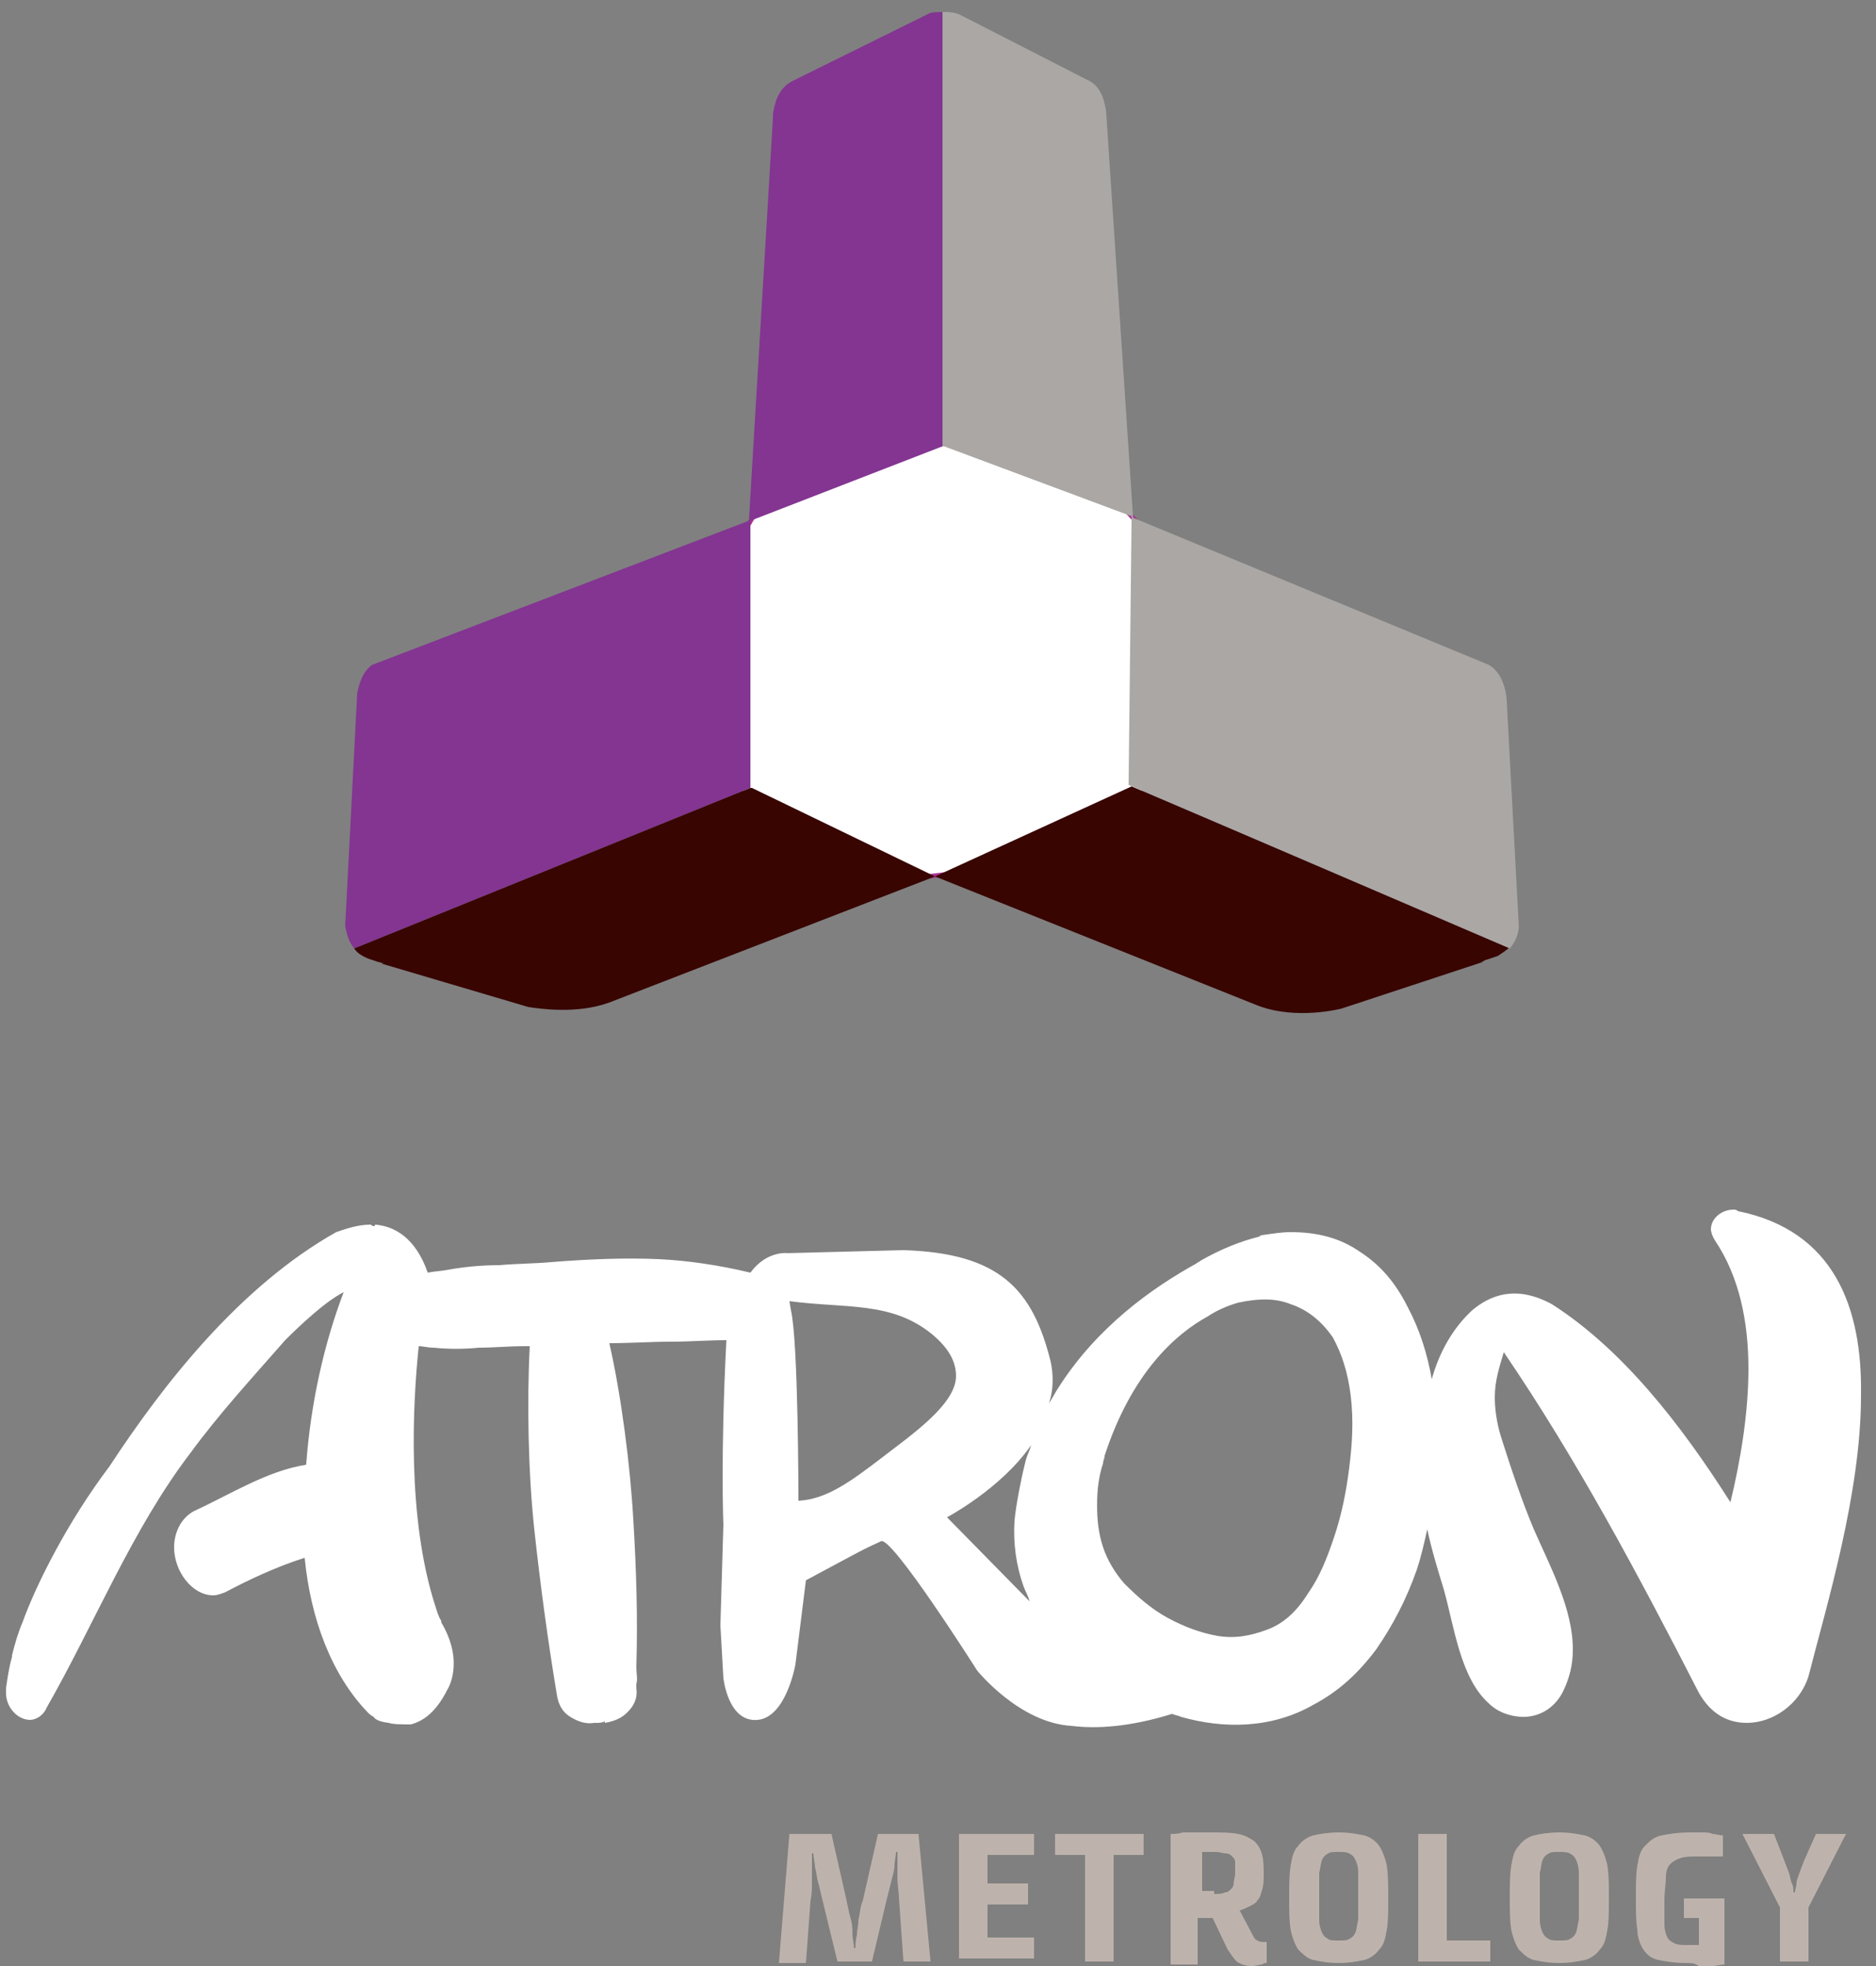
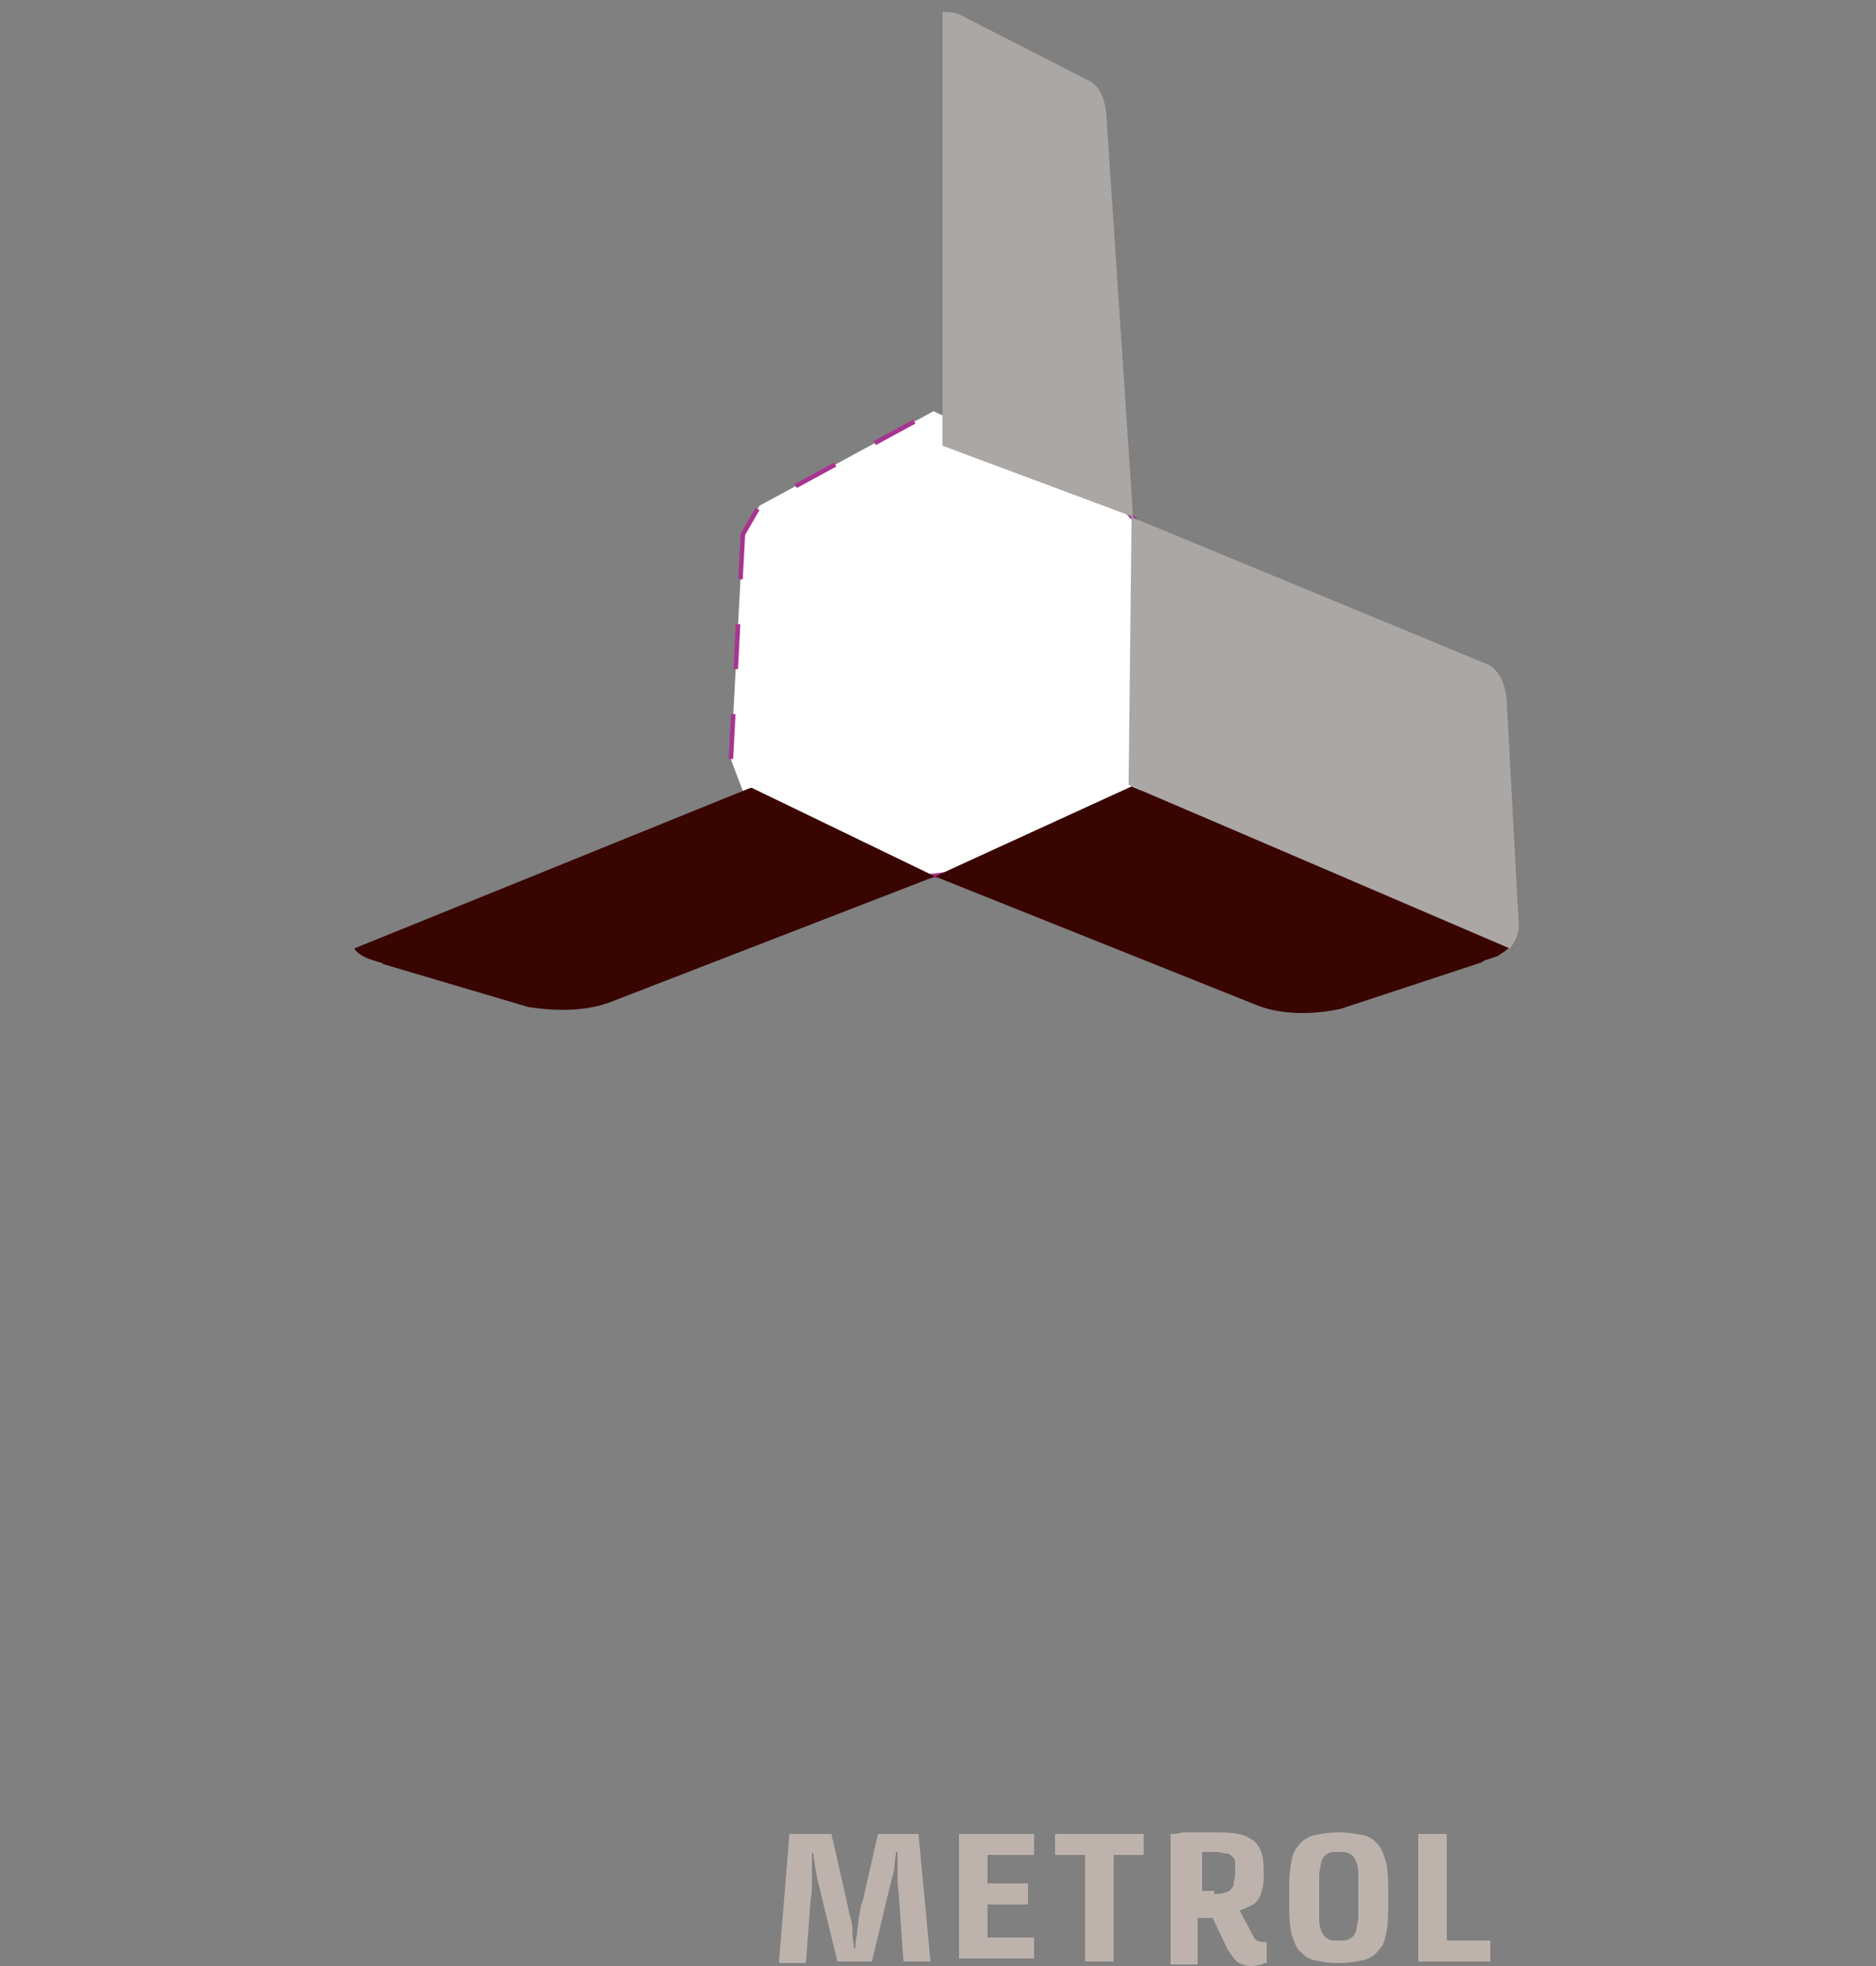
<svg xmlns="http://www.w3.org/2000/svg" version="1.1" id="Calque_1" x="0px" y="0px" viewBox="0 0 125 131" style="enable-background:new 0 0 125 131;" xml:space="preserve">
  <rect x="0" y="0" width="125" height="131" fill="#808080" stroke="none" />
  <style type="text/css">
	.st0{fill:#FFFFFF;stroke:#A83490;stroke-width:0.3;stroke-dasharray:2.999,2.999;}
	.st1{fill:#833591;}
	.st2{fill:#543D33;}
	.st3{fill:#380500;}
	.st4{fill:#AAA7A5;}
	.st5{fill:#BEB3AC;}
	.st6{fill:#FFFFFF;}
</style>
  <g>
    <g>
      <g>
        <polygon class="st0" points="49.5,35.6 48.7,50.6 50.4,55.1 60.1,58.6 64.4,58.1 75.1,54.3 78.9,48.1 76.5,35.6 74.1,33      62.2,27.4 50.6,33.7    " />
-         <path class="st1" d="M50,52.5L50,52.5L50,52.5L23.6,63.2c-0.4-0.5-0.5-1-0.6-1.5l0.8-15.5c0.1-0.5,0.3-1.4,1-1.9l25.1-9.6     l1.6-26.8v0l0-0.3c0.1-0.6,0.3-1.7,1.3-2.2h0l9.1-4.5c0.2-0.1,0.6-0.1,1-0.1l0,28.9l-12.9,5L50,52.5z" />
        <g>
          <path class="st2" d="M75,50.3C75,50.2,75.1,50.2,75,50.3C75.1,50.2,75,50.2,75,50.3z" />
          <path class="st3" d="M75.4,52.4l-13.1,6c0,0-12.2-5.9-12.2-5.9l-0.1,0v0L23.6,63.2c0.2,0.3,0.5,0.5,1,0.7l0.6,0.2      c0.1,0,0.3,0.1,0.4,0.1h-0.2l9.8,2.9c0.7,0.1,3.2,0.5,5.4-0.3l0,0l21.7-8.4L83.8,67l0,0c2.6,1,5.6,0.2,5.6,0.2l0,0l9.4-3.1h-0.2      c0.1,0,0.2,0,0.3-0.1l0.9-0.3c0.3-0.2,0.6-0.4,0.8-0.6L75.4,52.4z" />
          <path class="st2" d="M100.6,63.2C100.6,63.2,100.6,63.2,100.6,63.2L100.6,63.2C100.6,63.2,100.6,63.2,100.6,63.2z" />
        </g>
        <path class="st4" d="M100.6,63.2c0.4-0.5,0.6-1,0.6-1.5l-0.8-14.9h0c0,0,0-1.8-1.2-2.5l-23.7-9.8l0,0l0,0L73.7,7.4     c-0.1-0.6-0.3-1.7-1.3-2.1h0L64,1c-0.4-0.2-0.8-0.2-1.2-0.2l0,28.9c0,0,12.6,4.7,12.6,4.7l-0.2,17.9L100.6,63.2z" />
      </g>
    </g>
    <g>
      <g>
        <g>
          <path class="st5" d="M52.6,122.2h2.8l1,4.4c0.1,0.5,0.2,1,0.3,1.3c0.1,0.4,0.1,0.7,0.1,1c0,0.3,0.1,0.6,0.1,0.9h0.1      c0-0.2,0-0.5,0.1-0.9c0-0.3,0.1-0.6,0.1-1c0.1-0.4,0.1-0.8,0.3-1.3l1-4.4h2.7l0.8,8.5h-1.8l-0.3-4.2c0-0.4-0.1-0.9-0.1-1.2      c0-0.4,0-0.7,0-1c0-0.3,0-0.6,0-0.9h-0.1c0,0.3-0.1,0.6-0.1,0.9c0,0.3-0.1,0.6-0.2,1c-0.1,0.4-0.2,0.8-0.3,1.2l-1,4.2h-2.3      l-1-4.1c-0.1-0.4-0.2-0.9-0.3-1.2c-0.1-0.4-0.1-0.7-0.2-1c0-0.3-0.1-0.6-0.1-0.9h-0.1c0,0.3,0,0.6,0,0.9c0,0.3,0,0.6,0,1      c0,0.4,0,0.8-0.1,1.3l-0.3,4.1h-1.8L52.6,122.2z" />
          <path class="st5" d="M63.9,122.2h5v1.4h-3.1v1.9h2.7v1.4h-2.7v2.2h3.1v1.4h-5V122.2z" />
          <path class="st5" d="M72.3,123.6h-2v-1.4h5.9v1.4h-2v7.1h-1.9V123.6z" />
          <path class="st5" d="M78,122.2c0.2,0,0.5,0,0.8-0.1c0.2,0,0.5,0,0.9,0c0.3,0,0.7,0,1,0c0.7,0,1.3,0,1.8,0.1      c0.5,0.1,0.8,0.3,1.1,0.5c0.2,0.2,0.4,0.5,0.5,0.9c0.1,0.4,0.1,0.8,0.1,1.3c0,0.4,0,0.7-0.1,1c-0.1,0.3-0.1,0.5-0.3,0.7      c-0.1,0.2-0.3,0.3-0.5,0.4c-0.2,0.1-0.4,0.2-0.7,0.3l0.9,1.7c0.1,0.2,0.2,0.3,0.3,0.3c0.1,0.1,0.3,0.1,0.4,0.1c0,0,0.1,0,0.1,0      c0,0,0.1,0,0.1,0v1.4c-0.1,0-0.2,0-0.3,0.1c-0.2,0-0.4,0.1-0.7,0.1c-0.4,0-0.7-0.1-1-0.3c-0.2-0.2-0.4-0.5-0.6-0.8l-1-2.1h-1      v3.1H78V122.2z M80.9,126.2c0.3,0,0.5,0,0.7-0.1c0.2,0,0.3-0.1,0.4-0.2c0.1-0.1,0.2-0.2,0.2-0.4c0-0.2,0.1-0.4,0.1-0.7      c0-0.3,0-0.5,0-0.7c0-0.2-0.1-0.3-0.2-0.4c-0.1-0.1-0.2-0.2-0.4-0.2c-0.2,0-0.4-0.1-0.7-0.1c-0.2,0-0.4,0-0.5,0      c-0.2,0-0.3,0-0.4,0v2.6H80.9z" />
          <path class="st5" d="M89.2,130.8c-0.7,0-1.2-0.1-1.7-0.2c-0.4-0.1-0.7-0.4-1-0.7c-0.2-0.3-0.4-0.8-0.5-1.3      c-0.1-0.6-0.1-1.3-0.1-2.1c0-0.9,0-1.6,0.1-2.2c0.1-0.6,0.2-1,0.5-1.3c0.2-0.3,0.6-0.6,1-0.7c0.4-0.1,1-0.2,1.7-0.2      c0.7,0,1.2,0.1,1.7,0.2c0.4,0.1,0.8,0.4,1,0.7c0.2,0.3,0.4,0.8,0.5,1.3c0.1,0.6,0.1,1.3,0.1,2.2c0,0.9,0,1.6-0.1,2.1      c-0.1,0.6-0.2,1-0.5,1.3c-0.2,0.3-0.6,0.6-1,0.7C90.4,130.7,89.9,130.8,89.2,130.8z M89.2,129.3c0.3,0,0.6,0,0.7-0.1      c0.2-0.1,0.3-0.2,0.4-0.4c0.1-0.2,0.1-0.5,0.2-0.9c0-0.4,0-0.9,0-1.5c0-0.6,0-1.2,0-1.6c0-0.4-0.1-0.7-0.2-0.9      c-0.1-0.2-0.2-0.3-0.4-0.4c-0.2-0.1-0.4-0.1-0.7-0.1c-0.3,0-0.6,0-0.7,0.1c-0.2,0.1-0.3,0.2-0.4,0.4c-0.1,0.2-0.1,0.5-0.2,0.9      c0,0.4,0,0.9,0,1.6c0,0.7,0,1.2,0,1.5c0,0.4,0.1,0.7,0.2,0.9c0.1,0.2,0.2,0.3,0.4,0.4C88.6,129.3,88.8,129.3,89.2,129.3z" />
          <path class="st5" d="M94.5,122.2h1.9v7.1h2.9v1.4h-4.8V122.2z" />
-           <path class="st5" d="M103.9,130.8c-0.7,0-1.2-0.1-1.7-0.2c-0.4-0.1-0.7-0.4-1-0.7c-0.2-0.3-0.4-0.8-0.5-1.3      c-0.1-0.6-0.1-1.3-0.1-2.1c0-0.9,0-1.6,0.1-2.2c0.1-0.6,0.2-1,0.5-1.3c0.2-0.3,0.6-0.6,1-0.7c0.4-0.1,1-0.2,1.7-0.2      c0.7,0,1.2,0.1,1.7,0.2c0.4,0.1,0.8,0.4,1,0.7c0.2,0.3,0.4,0.8,0.5,1.3c0.1,0.6,0.1,1.3,0.1,2.2c0,0.9,0,1.6-0.1,2.1      c-0.1,0.6-0.2,1-0.5,1.3c-0.2,0.3-0.6,0.6-1,0.7C105.1,130.7,104.6,130.8,103.9,130.8z M103.9,129.3c0.3,0,0.6,0,0.7-0.1      c0.2-0.1,0.3-0.2,0.4-0.4c0.1-0.2,0.1-0.5,0.2-0.9c0-0.4,0-0.9,0-1.5c0-0.6,0-1.2,0-1.6c0-0.4-0.1-0.7-0.2-0.9      c-0.1-0.2-0.2-0.3-0.4-0.4c-0.2-0.1-0.4-0.1-0.7-0.1c-0.3,0-0.6,0-0.7,0.1c-0.2,0.1-0.3,0.2-0.4,0.4c-0.1,0.2-0.1,0.5-0.2,0.9      c0,0.4,0,0.9,0,1.6c0,0.7,0,1.2,0,1.5c0,0.4,0.1,0.7,0.2,0.9c0.1,0.2,0.2,0.3,0.4,0.4C103.3,129.3,103.6,129.3,103.9,129.3z" />
-           <path class="st5" d="M112.4,130.8c-0.8,0-1.4-0.1-1.9-0.2c-0.5-0.1-0.8-0.4-1-0.7c-0.2-0.3-0.4-0.8-0.4-1.3      c-0.1-0.6-0.1-1.3-0.1-2.1c0-0.9,0-1.6,0.1-2.2c0.1-0.6,0.2-1,0.5-1.3c0.3-0.3,0.6-0.6,1.1-0.7c0.5-0.1,1.1-0.2,1.9-0.2      c0.3,0,0.6,0,0.8,0c0.3,0,0.5,0,0.7,0.1c0.2,0,0.5,0.1,0.7,0.1l0,1.4c-0.1,0-0.3,0-0.6,0c-0.3,0-0.6,0-1,0c-0.5,0-0.9,0-1.2,0.1      c-0.3,0.1-0.5,0.2-0.7,0.4c-0.2,0.2-0.3,0.5-0.3,0.9c0,0.4-0.1,0.9-0.1,1.6c0,0.7,0,1.2,0,1.5c0,0.4,0.1,0.7,0.2,0.9      c0.1,0.2,0.3,0.3,0.5,0.4c0.2,0.1,0.5,0.1,0.8,0.1c0.2,0,0.3,0,0.5,0c0.2,0,0.3,0,0.3,0v-1.8l-1,0v-1.3h2.7v4.4      c-0.3,0-0.5,0.1-0.8,0.1c-0.2,0-0.5,0-0.8,0.1C113,130.8,112.7,130.8,112.4,130.8z" />
-           <path class="st5" d="M118.6,127.1l-2.5-4.9h2.1l0.7,1.8c0.1,0.3,0.2,0.5,0.3,0.8c0.1,0.3,0.1,0.5,0.2,0.7      c0.1,0.2,0.1,0.4,0.1,0.6h0.1c0-0.2,0.1-0.4,0.1-0.6c0-0.2,0.1-0.4,0.2-0.7c0.1-0.3,0.2-0.5,0.3-0.8l0.8-1.8h2l-2.5,4.9v3.6      h-1.9V127.1z" />
        </g>
      </g>
-       <path class="st6" d="M115.8,80.7c-0.1-0.1-0.2-0.1-0.3-0.1c-0.8,0-1.5,0.6-1.5,1.3c0,0.2,0.1,0.5,0.3,0.8c1.6,2.4,2.2,5.4,2.2,8.5    c0,2.9-0.5,6-1.2,8.9c-3.3-5.2-7.2-10.2-11.9-13.2c-2.4-1.3-4.1-0.6-5.3,0.4c-1.3,1.2-2.2,2.8-2.7,4.6c-0.3-1.7-0.8-3.3-1.6-4.8    c-0.8-1.6-1.8-2.8-3.2-3.7c-1.3-0.9-2.8-1.3-4.6-1.3c-0.6,0-1.2,0.1-1.9,0.2l0,0c0,0-0.1,0-0.2,0.1c-1.2,0.3-2.5,0.8-3.9,1.6    c-0.1,0.1-0.2,0.1-0.3,0.2c-2.9,1.6-6.6,4.2-9.2,8.3c-0.2,0.3-0.4,0.7-0.6,1c0.3-0.9,0.3-1.9,0.1-2.8c-1.2-4.8-3.4-7.2-9.8-7.4    l-7.7,0.2c0,0-1.4-0.2-2.5,1.3c-2.1-0.5-4.1-0.8-6.1-0.9c-2.3-0.1-4.7,0-7.2,0.2c-1.1,0.1-2.3,0.1-3.4,0.2c-1.1,0-2.3,0.1-3.4,0.3    c-0.5,0.1-0.9,0.1-1.4,0.2c-0.8-2.3-2.2-3.1-3.5-3.2c0,0,0,0.1-0.1,0.1c-0.1,0-0.2-0.1-0.2-0.1c-0.9,0-1.7,0.3-2.3,0.5    c-6.4,3.6-11.5,10.1-15.1,15.6c-2.8,3.7-4.9,7.9-5.8,10.4c-0.3,0.7-0.5,1.4-0.7,2.2c0,0.1,0,0.1,0,0.1l0,0    c-0.2,0.7-0.3,1.4-0.4,2.1v0.3c0,1,0.8,1.8,1.6,1.8c0.4,0,0.9-0.3,1.1-0.8c3.2-5.6,5.7-11.9,9.6-17c1.9-2.6,4.2-5.1,6.3-7.5    c1-1,2.7-2.6,3.9-3.2c-1.3,3.4-2.2,7.4-2.5,11.5c-2.6,0.4-5.1,2-7.5,3.1c-0.9,0.5-1.3,1.5-1.3,2.4c0,1.6,1.2,3.2,2.6,3.2    c0.3,0,0.5-0.1,0.8-0.2c1.5-0.8,3.4-1.7,5.3-2.3c0.4,4.1,1.8,7.8,4.2,10.3c0.1,0.1,0.2,0.2,0.4,0.3l0,0c0,0,0.1,0.3,1,0.4l0,0    c0.3,0.1,0.8,0.1,1.5,0.1c0.7-0.2,1.6-0.7,2.4-2.3c0,0,1.2-1.8-0.4-4.5c0,0,0,0,0-0.1c-0.2-0.3-0.3-0.7-0.4-1    c-1.9-5.9-1.5-13.5-1.1-17.3c0.3,0,0.6,0.1,1,0.1c1,0.1,2,0.1,3,0c1,0,2-0.1,3-0.1h0.4c-0.2,3.7-0.1,8.5,0.3,12.2    c0.4,3.7,0.9,7.4,1.5,11c0.1,0.7,0.4,1.2,0.9,1.5c0.5,0.3,1,0.5,1.6,0.4c0,0,0,0,0,0c0,0,0,0,0.1,0c0.2,0,0.4,0,0.6-0.1v0.1    c0.6-0.1,1.1-0.3,1.5-0.7c0.4-0.4,0.7-0.9,0.6-1.6c0-0.1,0-0.2,0-0.3c0.1-0.3,0-0.7,0-1.1c0.1-3.3,0-6.5-0.2-9.8    c-0.2-3.6-0.8-8.3-1.6-11.8c1.4,0,2.8-0.1,4.1-0.1c1.2,0,2.5-0.1,3.7-0.1c-0.4,7.7-0.2,12.3-0.2,12.3l-0.2,6.7l0.2,3.5    c0,0,0.3,3,2.3,2.8c1.9-0.2,2.5-3.7,2.5-3.7l0.7-5.6c4.1-2.2,3.7-2,5-2.6c0.7-0.4,6.4,8.6,6.4,8.6s2.8,3.5,6.3,3.7    c1.6,0.2,3.8,0.1,6.7-0.8c0.2,0.1,0.4,0.1,0.6,0.2c1.4,0.4,2.9,0.6,4.4,0.5c1.5-0.1,3-0.5,4.4-1.3c1.7-0.9,3-2.1,4.2-3.7    c1.1-1.6,2-3.3,2.7-5.3c0.3-0.9,0.5-1.8,0.7-2.7c0.3,1.4,0.7,2.7,1.1,4c0.7,2.5,1.1,5.9,3,7.6c0.6,0.6,1.5,0.9,2.3,0.9    c1,0,2-0.5,2.6-1.6c0.5-1,0.7-1.9,0.7-2.9c0-2.7-1.5-5.5-2.6-8c-0.8-1.9-1.5-4-2.2-6.2c-0.3-1-0.4-1.9-0.4-2.6c0-1.1,0.3-2,0.6-3    c4.9,7.2,9,14.9,13,22.7c0.8,1.4,1.9,2,3.2,2c1.7,0,3.5-1.2,4.1-3.1c1.2-4.7,3.5-12.2,3.5-18.7C124.1,87.1,122.2,82,115.8,80.7z     M58.8,97.1c-2.1,1.6-3.7,2.8-5.6,2.9c0,0,0-10.6-0.5-12.7l-0.1-0.6c3.8,0.5,6.8,0,9.5,2.2c1.2,1,1.6,1.9,1.6,2.8    C63.7,93.6,60.6,95.7,58.8,97.1z M63.1,101.1c0,0,3.6-1.9,5.6-4.8c-0.1,0.4-0.3,0.7-0.4,1.2c-0.3,1.2-0.6,2.8-0.7,3.8    c-0.1,1.5,0.1,3,0.6,4.4c0.1,0.3,0.3,0.6,0.4,1L63.1,101.1z M89.9,97.8c-0.2,1.6-0.5,3.1-1,4.6c-0.5,1.5-1,2.7-1.7,3.7    c-0.8,1.3-1.7,2.1-2.8,2.5c-1.1,0.4-2.1,0.6-3.3,0.4c-1.1-0.2-2.2-0.6-3.3-1.2c-1.1-0.6-2-1.4-2.9-2.3c-0.6-0.7-1.1-1.5-1.4-2.4    c-0.3-0.9-0.4-1.8-0.4-2.8c0-1,0.1-1.9,0.4-2.8c0-0.2,0.1-0.3,0.1-0.5c1.8-5.5,4.7-8.1,6.9-9.3c0.6-0.4,1.3-0.7,2-0.9    c1.4-0.3,2.5-0.3,3.5,0.1c1.2,0.4,2.1,1.2,2.8,2.2c0.6,1.1,1,2.3,1.2,3.9C90.2,94.7,90.1,96.2,89.9,97.8z" />
    </g>
  </g>
</svg>